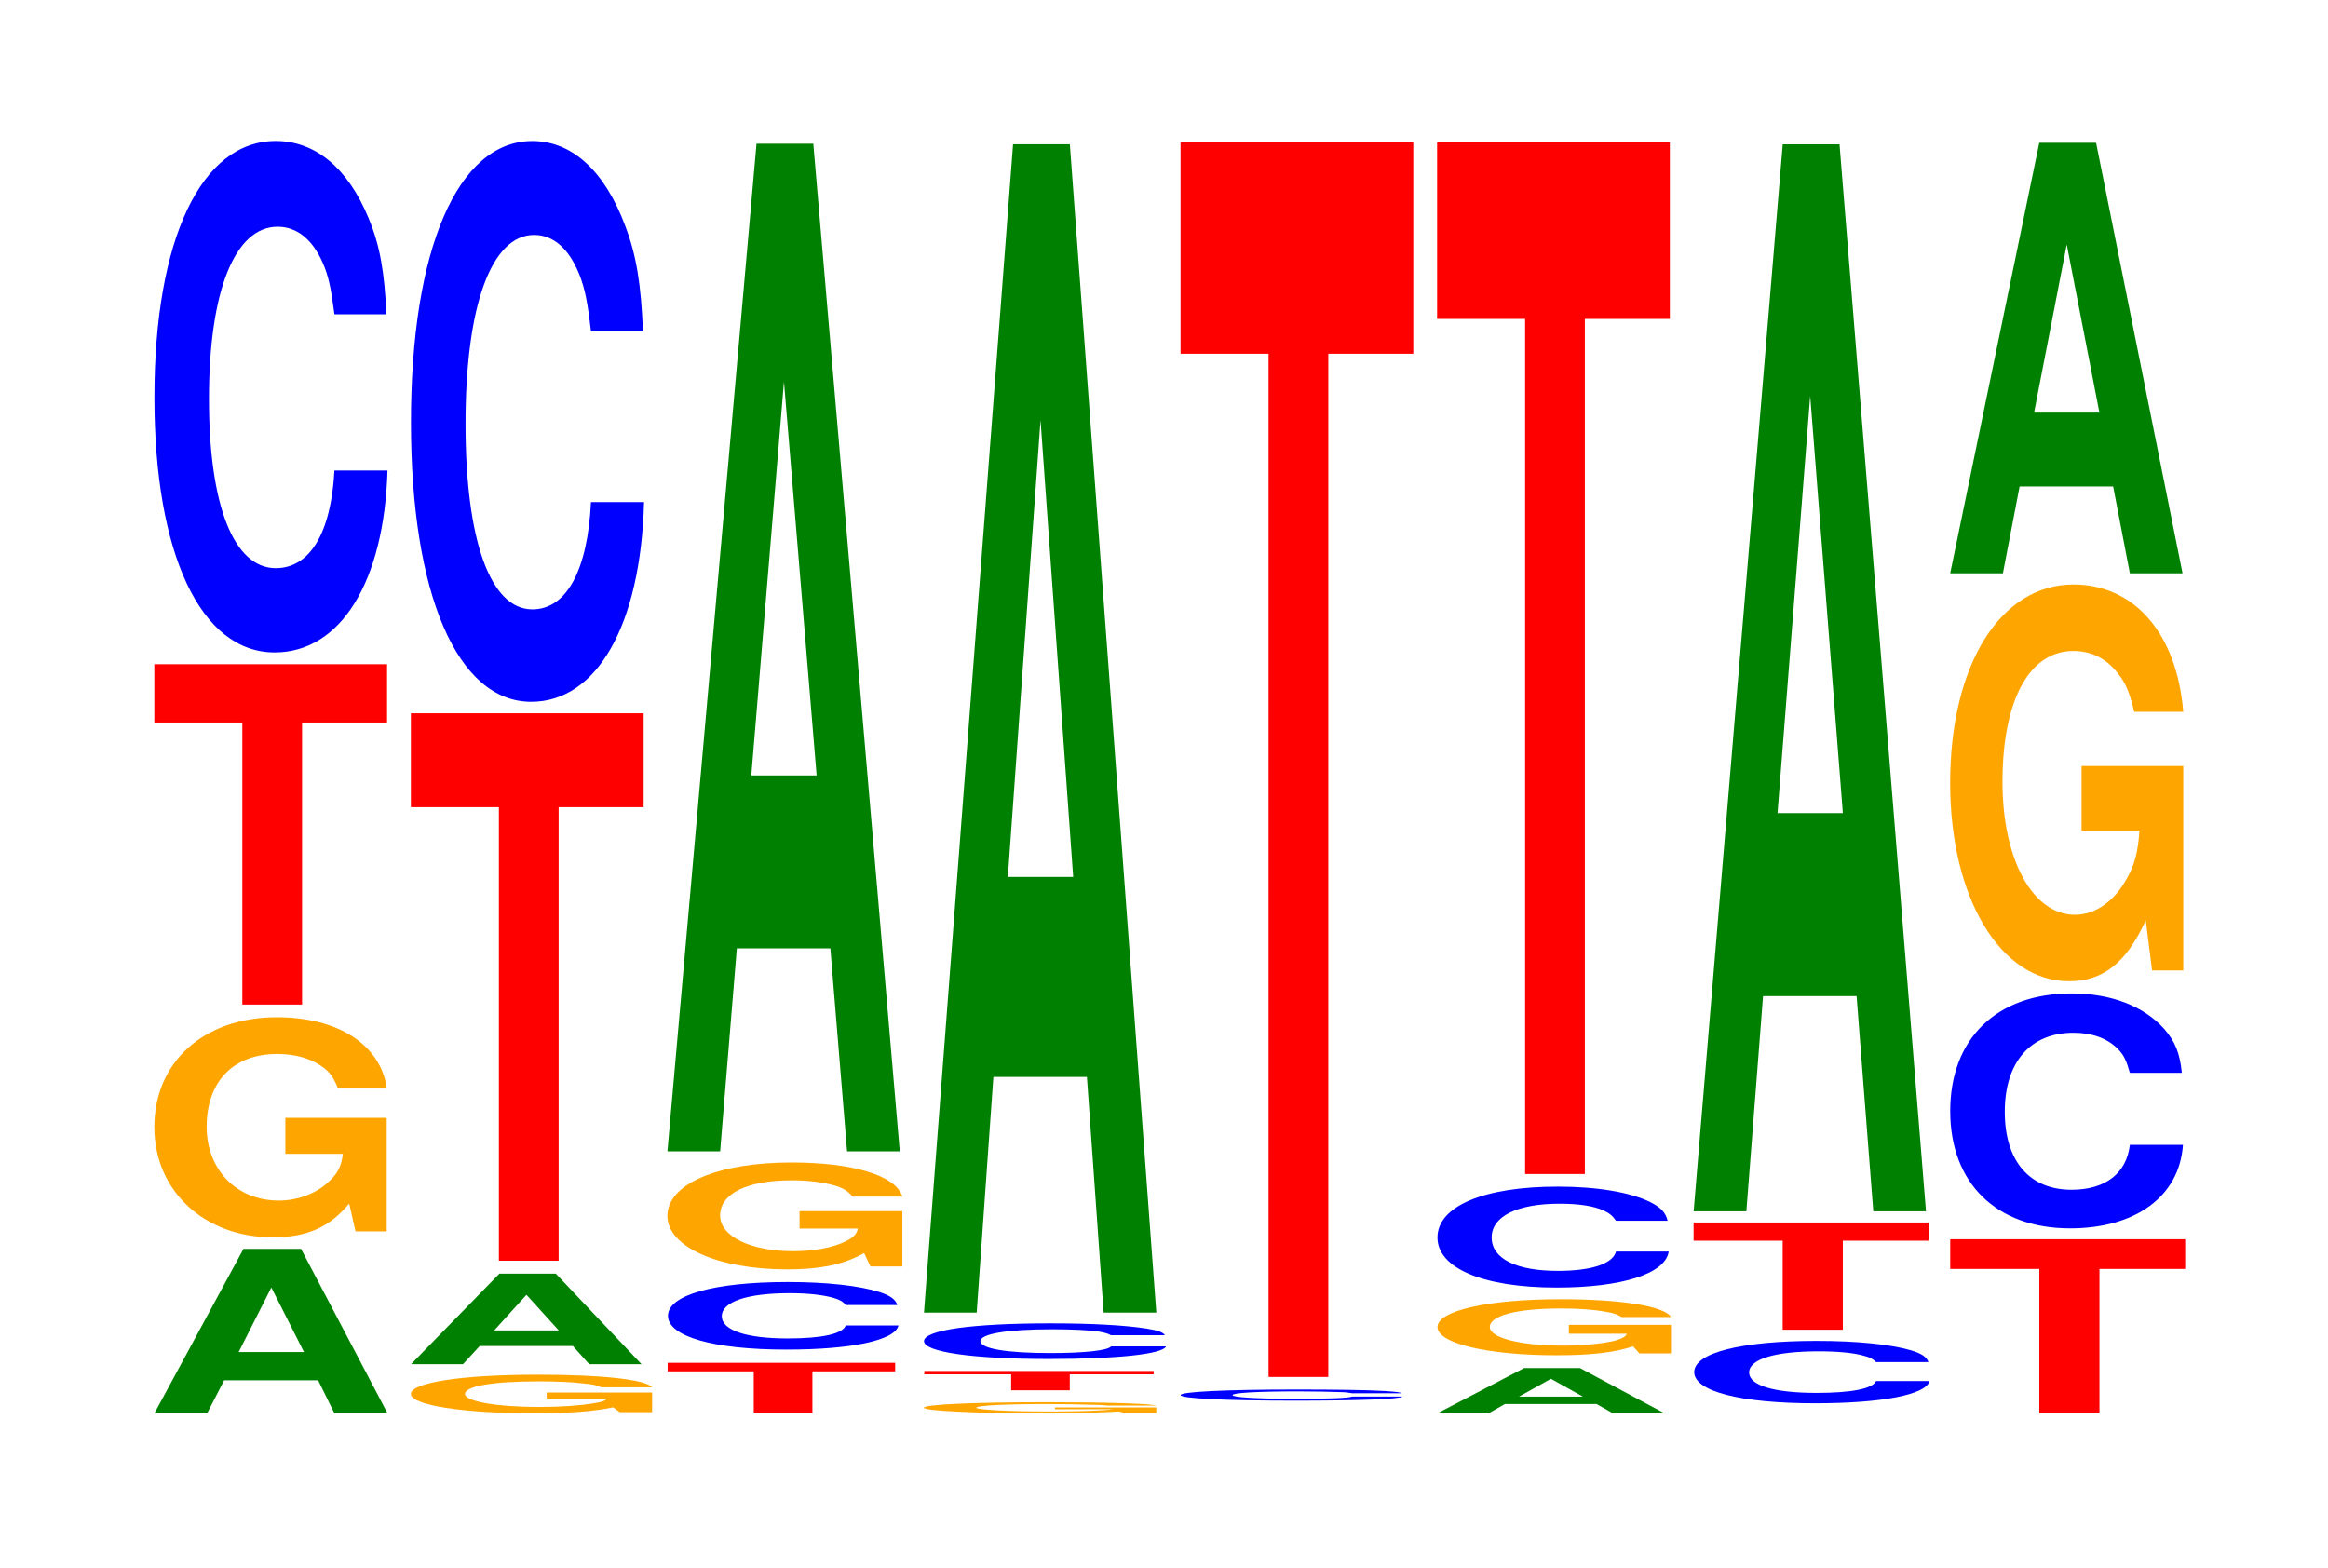
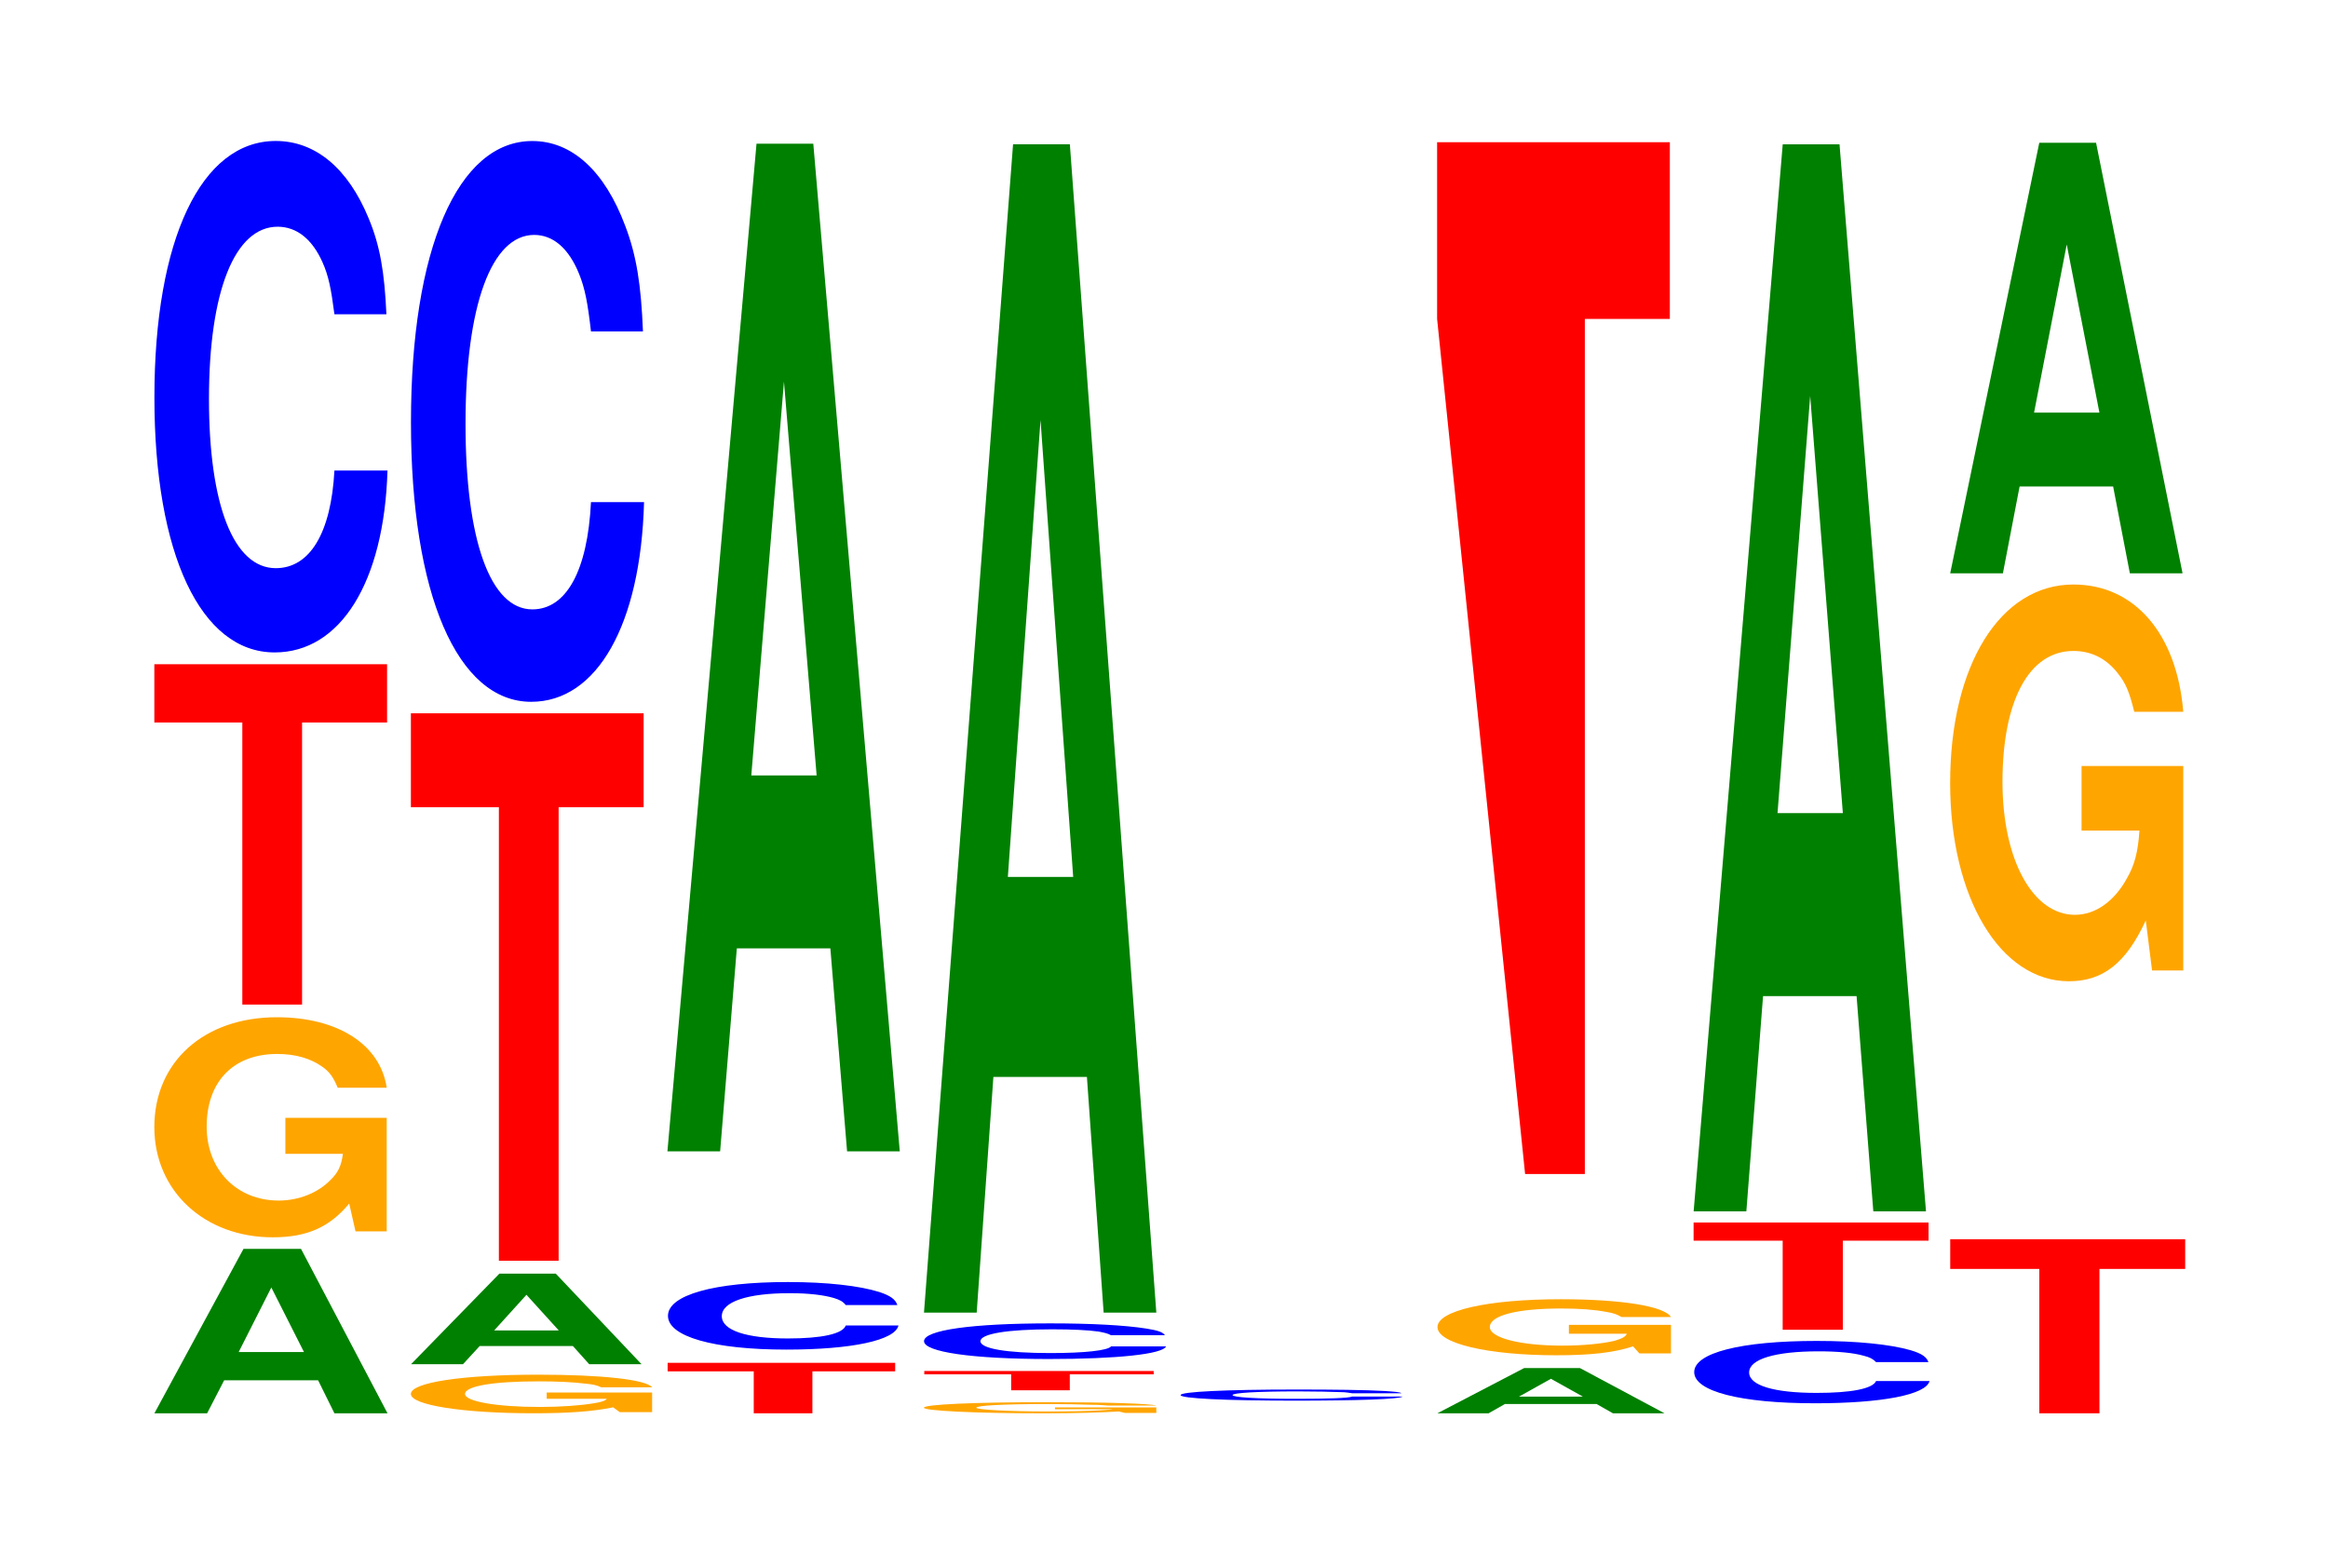
<svg xmlns="http://www.w3.org/2000/svg" xmlns:xlink="http://www.w3.org/1999/xlink" width="98pt" height="66pt" viewBox="0 0 98 66" version="1.1">
  <defs>
    <g>
      <symbol overflow="visible" id="glyph0-0">
        <path style="stroke:none;" d="M 7.266 -1.391 L 7.953 0 L 10.188 0 L 6.547 -6.922 L 4.125 -6.922 L 0.375 0 L 2.594 0 L 3.312 -1.391 Z M 6.672 -2.578 L 3.922 -2.578 L 5.297 -5.297 Z M 6.672 -2.578 " />
      </symbol>
      <symbol overflow="visible" id="glyph1-0">
        <path style="stroke:none;" d="M 10.391 -4.75 L 6.125 -4.75 L 6.125 -3.234 L 8.547 -3.234 C 8.484 -2.734 8.344 -2.438 8.016 -2.125 C 7.5 -1.594 6.688 -1.266 5.844 -1.266 C 4.078 -1.266 2.812 -2.562 2.812 -4.375 C 2.812 -6.281 3.938 -7.438 5.781 -7.438 C 6.547 -7.438 7.188 -7.25 7.672 -6.906 C 7.984 -6.688 8.141 -6.469 8.328 -6.016 L 10.391 -6.016 C 10.125 -7.828 8.344 -8.984 5.766 -8.984 C 2.703 -8.984 0.609 -7.109 0.609 -4.359 C 0.609 -1.672 2.719 0.281 5.594 0.281 C 7.031 0.281 7.984 -0.141 8.812 -1.141 L 9.078 0.031 L 10.391 0.031 Z M 10.391 -4.75 " />
      </symbol>
      <symbol overflow="visible" id="glyph2-0">
        <path style="stroke:none;" d="M 6.453 -11.875 L 10.031 -11.875 L 10.031 -14.328 L 0.234 -14.328 L 0.234 -11.875 L 3.938 -11.875 L 3.938 0 L 6.453 0 Z M 6.453 -11.875 " />
      </symbol>
      <symbol overflow="visible" id="glyph3-0">
        <path style="stroke:none;" d="M 10.438 -13.594 C 10.359 -15.359 10.172 -16.484 9.688 -17.641 C 8.828 -19.734 7.453 -20.891 5.781 -20.891 C 2.641 -20.891 0.672 -16.75 0.672 -10.094 C 0.672 -3.5 2.625 0.641 5.734 0.641 C 8.5 0.641 10.344 -2.312 10.484 -7.016 L 8.25 -7.016 C 8.109 -4.391 7.219 -2.906 5.781 -2.906 C 4.016 -2.906 2.969 -5.547 2.969 -10.031 C 2.969 -14.578 4.062 -17.281 5.859 -17.281 C 6.656 -17.281 7.312 -16.766 7.75 -15.781 C 8 -15.219 8.109 -14.688 8.25 -13.594 Z M 10.438 -13.594 " />
      </symbol>
      <symbol overflow="visible" id="glyph4-0">
        <path style="stroke:none;" d="M 10.797 -0.828 L 6.359 -0.828 L 6.359 -0.562 L 8.891 -0.562 C 8.828 -0.484 8.672 -0.422 8.344 -0.375 C 7.797 -0.281 6.953 -0.219 6.078 -0.219 C 4.234 -0.219 2.922 -0.453 2.922 -0.766 C 2.922 -1.094 4.078 -1.297 6.016 -1.297 C 6.797 -1.297 7.469 -1.266 7.969 -1.203 C 8.297 -1.172 8.453 -1.141 8.656 -1.047 L 10.797 -1.047 C 10.531 -1.375 8.672 -1.578 6 -1.578 C 2.812 -1.578 0.641 -1.25 0.641 -0.766 C 0.641 -0.297 2.828 0.047 5.812 0.047 C 7.312 0.047 8.312 -0.031 9.156 -0.203 L 9.438 0 L 10.797 0 Z M 10.797 -0.828 " />
      </symbol>
      <symbol overflow="visible" id="glyph5-0">
        <path style="stroke:none;" d="M 7.188 -0.766 L 7.875 0 L 10.078 0 L 6.469 -3.812 L 4.094 -3.812 L 0.375 0 L 2.562 0 L 3.266 -0.766 Z M 6.594 -1.422 L 3.875 -1.422 L 5.234 -2.922 Z M 6.594 -1.422 " />
      </symbol>
      <symbol overflow="visible" id="glyph6-0">
        <path style="stroke:none;" d="M 6.453 -19.094 L 10.031 -19.094 L 10.031 -23.047 L 0.234 -23.047 L 0.234 -19.094 L 3.938 -19.094 L 3.938 0 L 6.453 0 Z M 6.453 -19.094 " />
      </symbol>
      <symbol overflow="visible" id="glyph7-0">
        <path style="stroke:none;" d="M 10.438 -14.891 C 10.359 -16.844 10.172 -18.078 9.688 -19.344 C 8.828 -21.641 7.453 -22.906 5.781 -22.906 C 2.641 -22.906 0.672 -18.359 0.672 -11.062 C 0.672 -3.828 2.625 0.703 5.734 0.703 C 8.5 0.703 10.344 -2.531 10.484 -7.703 L 8.25 -7.703 C 8.109 -4.828 7.219 -3.188 5.781 -3.188 C 4.016 -3.188 2.969 -6.094 2.969 -11 C 2.969 -15.984 4.062 -18.953 5.859 -18.953 C 6.656 -18.953 7.312 -18.391 7.75 -17.312 C 8 -16.688 8.109 -16.109 8.25 -14.891 Z M 10.438 -14.891 " />
      </symbol>
      <symbol overflow="visible" id="glyph8-0">
        <path style="stroke:none;" d="M 6.328 -1.766 L 9.812 -1.766 L 9.812 -2.125 L 0.234 -2.125 L 0.234 -1.766 L 3.859 -1.766 L 3.859 0 L 6.328 0 Z M 6.328 -1.766 " />
      </symbol>
      <symbol overflow="visible" id="glyph9-0">
        <path style="stroke:none;" d="M 10.328 -1.797 C 10.25 -2.031 10.047 -2.188 9.578 -2.344 C 8.734 -2.609 7.375 -2.766 5.719 -2.766 C 2.609 -2.766 0.672 -2.219 0.672 -1.344 C 0.672 -0.469 2.594 0.078 5.656 0.078 C 8.406 0.078 10.234 -0.312 10.375 -0.938 L 8.156 -0.938 C 8.031 -0.578 7.125 -0.391 5.719 -0.391 C 3.969 -0.391 2.938 -0.734 2.938 -1.328 C 2.938 -1.938 4.016 -2.297 5.797 -2.297 C 6.594 -2.297 7.234 -2.219 7.656 -2.094 C 7.906 -2.016 8.031 -1.953 8.156 -1.797 Z M 10.328 -1.797 " />
      </symbol>
      <symbol overflow="visible" id="glyph10-0">
-         <path style="stroke:none;" d="M 10.516 -2.312 L 6.188 -2.312 L 6.188 -1.578 L 8.641 -1.578 C 8.594 -1.328 8.438 -1.188 8.109 -1.031 C 7.578 -0.766 6.766 -0.625 5.906 -0.625 C 4.125 -0.625 2.844 -1.25 2.844 -2.125 C 2.844 -3.047 3.969 -3.609 5.859 -3.609 C 6.625 -3.609 7.266 -3.516 7.766 -3.359 C 8.078 -3.25 8.234 -3.141 8.422 -2.922 L 10.516 -2.922 C 10.25 -3.812 8.438 -4.359 5.844 -4.359 C 2.734 -4.359 0.625 -3.453 0.625 -2.109 C 0.625 -0.812 2.75 0.141 5.656 0.141 C 7.109 0.141 8.078 -0.078 8.906 -0.547 L 9.172 0.016 L 10.516 0.016 Z M 10.516 -2.312 " />
-       </symbol>
+         </symbol>
      <symbol overflow="visible" id="glyph11-0">
        <path style="stroke:none;" d="M 7.234 -8.547 L 7.938 0 L 10.156 0 L 6.516 -42.422 L 4.125 -42.422 L 0.375 0 L 2.594 0 L 3.297 -8.547 Z M 6.656 -15.828 L 3.906 -15.828 L 5.281 -32.406 Z M 6.656 -15.828 " />
      </symbol>
      <symbol overflow="visible" id="glyph12-0">
        <path style="stroke:none;" d="M 10.391 -0.234 L 6.125 -0.234 L 6.125 -0.156 L 8.562 -0.156 C 8.5 -0.141 8.344 -0.125 8.031 -0.109 C 7.5 -0.078 6.703 -0.062 5.844 -0.062 C 4.078 -0.062 2.812 -0.141 2.812 -0.219 C 2.812 -0.312 3.938 -0.375 5.797 -0.375 C 6.547 -0.375 7.203 -0.359 7.672 -0.344 C 7.984 -0.344 8.141 -0.328 8.344 -0.312 L 10.391 -0.312 C 10.141 -0.391 8.344 -0.453 5.781 -0.453 C 2.703 -0.453 0.609 -0.359 0.609 -0.219 C 0.609 -0.094 2.719 0.016 5.594 0.016 C 7.031 0.016 8 -0.016 8.812 -0.062 L 9.078 0 L 10.391 0 Z M 10.391 -0.234 " />
      </symbol>
      <symbol overflow="visible" id="glyph13-0">
        <path style="stroke:none;" d="M 6.359 -0.672 L 9.891 -0.672 L 9.891 -0.812 L 0.234 -0.812 L 0.234 -0.672 L 3.891 -0.672 L 3.891 0 L 6.359 0 Z M 6.359 -0.672 " />
      </symbol>
      <symbol overflow="visible" id="glyph14-0">
        <path style="stroke:none;" d="M 10.844 -0.953 C 10.766 -1.078 10.562 -1.156 10.062 -1.234 C 9.172 -1.375 7.75 -1.453 6.016 -1.453 C 2.734 -1.453 0.703 -1.172 0.703 -0.703 C 0.703 -0.25 2.719 0.047 5.953 0.047 C 8.828 0.047 10.75 -0.156 10.891 -0.484 L 8.578 -0.484 C 8.438 -0.312 7.484 -0.203 6.016 -0.203 C 4.172 -0.203 3.078 -0.391 3.078 -0.703 C 3.078 -1.016 4.219 -1.203 6.094 -1.203 C 6.922 -1.203 7.609 -1.172 8.047 -1.109 C 8.297 -1.062 8.438 -1.031 8.578 -0.953 Z M 10.844 -0.953 " />
      </symbol>
      <symbol overflow="visible" id="glyph15-0">
        <path style="stroke:none;" d="M 7.234 -9.922 L 7.938 0 L 10.156 0 L 6.516 -49.188 L 4.125 -49.188 L 0.375 0 L 2.594 0 L 3.297 -9.922 Z M 6.656 -18.344 L 3.906 -18.344 L 5.281 -37.578 Z M 6.656 -18.344 " />
      </symbol>
      <symbol overflow="visible" id="glyph16-0">
        <path style="stroke:none;" d="M 9.938 -0.297 C 9.875 -0.344 9.688 -0.359 9.234 -0.391 C 8.406 -0.438 7.094 -0.453 5.516 -0.453 C 2.5 -0.453 0.641 -0.359 0.641 -0.219 C 0.641 -0.078 2.5 0.016 5.453 0.016 C 8.094 0.016 9.859 -0.047 9.984 -0.156 L 7.859 -0.156 C 7.719 -0.094 6.859 -0.062 5.516 -0.062 C 3.812 -0.062 2.828 -0.125 2.828 -0.219 C 2.828 -0.312 3.859 -0.375 5.578 -0.375 C 6.344 -0.375 6.969 -0.359 7.375 -0.344 C 7.609 -0.344 7.719 -0.312 7.859 -0.297 Z M 9.938 -0.297 " />
      </symbol>
      <symbol overflow="visible" id="glyph17-0">
-         <path style="stroke:none;" d="M 6.453 -43.078 L 10.031 -43.078 L 10.031 -51.984 L 0.234 -51.984 L 0.234 -43.078 L 3.938 -43.078 L 3.938 0 L 6.453 0 Z M 6.453 -43.078 " />
-       </symbol>
+         </symbol>
      <symbol overflow="visible" id="glyph18-0">
        <path style="stroke:none;" d="M 7.078 -0.391 L 7.766 0 L 9.938 0 L 6.375 -1.906 L 4.031 -1.906 L 0.375 0 L 2.531 0 L 3.219 -0.391 Z M 6.5 -0.703 L 3.812 -0.703 L 5.156 -1.453 Z M 6.5 -0.703 " />
      </symbol>
      <symbol overflow="visible" id="glyph19-0">
        <path style="stroke:none;" d="M 10.453 -1.203 L 6.156 -1.203 L 6.156 -0.828 L 8.594 -0.828 C 8.547 -0.703 8.391 -0.625 8.078 -0.531 C 7.547 -0.406 6.734 -0.328 5.875 -0.328 C 4.109 -0.328 2.828 -0.656 2.828 -1.109 C 2.828 -1.594 3.953 -1.891 5.828 -1.891 C 6.594 -1.891 7.234 -1.844 7.719 -1.75 C 8.031 -1.703 8.188 -1.641 8.375 -1.531 L 10.453 -1.531 C 10.188 -1.984 8.391 -2.281 5.812 -2.281 C 2.719 -2.281 0.625 -1.797 0.625 -1.109 C 0.625 -0.422 2.734 0.078 5.625 0.078 C 7.078 0.078 8.047 -0.031 8.859 -0.297 L 9.125 0 L 10.453 0 Z M 10.453 -1.203 " />
      </symbol>
      <symbol overflow="visible" id="glyph20-0">
-         <path style="stroke:none;" d="M 10.359 -2.688 C 10.281 -3.031 10.078 -3.25 9.609 -3.484 C 8.766 -3.891 7.391 -4.125 5.734 -4.125 C 2.609 -4.125 0.672 -3.297 0.672 -1.984 C 0.672 -0.688 2.594 0.125 5.688 0.125 C 8.422 0.125 10.266 -0.453 10.406 -1.391 L 8.188 -1.391 C 8.047 -0.875 7.156 -0.578 5.734 -0.578 C 3.984 -0.578 2.953 -1.094 2.953 -1.984 C 2.953 -2.875 4.031 -3.406 5.812 -3.406 C 6.609 -3.406 7.266 -3.312 7.688 -3.109 C 7.922 -3 8.047 -2.891 8.188 -2.688 Z M 10.359 -2.688 " />
-       </symbol>
+         </symbol>
      <symbol overflow="visible" id="glyph21-0">
-         <path style="stroke:none;" d="M 6.453 -36 L 10.031 -36 L 10.031 -43.438 L 0.234 -43.438 L 0.234 -36 L 3.938 -36 L 3.938 0 L 6.453 0 Z M 6.453 -36 " />
+         <path style="stroke:none;" d="M 6.453 -36 L 10.031 -36 L 10.031 -43.438 L 0.234 -43.438 L 0.234 -36 L 3.938 0 L 6.453 0 Z M 6.453 -36 " />
      </symbol>
      <symbol overflow="visible" id="glyph22-0">
        <path style="stroke:none;" d="M 10.547 -1.656 C 10.469 -1.875 10.266 -2.016 9.797 -2.156 C 8.922 -2.406 7.531 -2.547 5.844 -2.547 C 2.656 -2.547 0.688 -2.047 0.688 -1.234 C 0.688 -0.422 2.641 0.078 5.781 0.078 C 8.578 0.078 10.453 -0.281 10.594 -0.859 L 8.344 -0.859 C 8.203 -0.531 7.281 -0.359 5.844 -0.359 C 4.047 -0.359 3 -0.672 3 -1.219 C 3 -1.781 4.094 -2.109 5.922 -2.109 C 6.734 -2.109 7.391 -2.047 7.828 -1.922 C 8.078 -1.859 8.203 -1.797 8.344 -1.656 Z M 10.547 -1.656 " />
      </symbol>
      <symbol overflow="visible" id="glyph23-0">
        <path style="stroke:none;" d="M 6.516 -3.75 L 10.125 -3.75 L 10.125 -4.516 L 0.234 -4.516 L 0.234 -3.75 L 3.984 -3.75 L 3.984 0 L 6.516 0 Z M 6.516 -3.75 " />
      </symbol>
      <symbol overflow="visible" id="glyph24-0">
        <path style="stroke:none;" d="M 7.234 -9.062 L 7.938 0 L 10.156 0 L 6.516 -44.922 L 4.125 -44.922 L 0.375 0 L 2.594 0 L 3.297 -9.062 Z M 6.656 -16.766 L 3.906 -16.766 L 5.281 -34.328 Z M 6.656 -16.766 " />
      </symbol>
      <symbol overflow="visible" id="glyph25-0">
        <path style="stroke:none;" d="M 6.516 -6.078 L 10.125 -6.078 L 10.125 -7.328 L 0.234 -7.328 L 0.234 -6.078 L 3.984 -6.078 L 3.984 0 L 6.516 0 Z M 6.516 -6.078 " />
      </symbol>
      <symbol overflow="visible" id="glyph26-0">
-         <path style="stroke:none;" d="M 10.422 -6.25 C 10.344 -7.062 10.141 -7.578 9.672 -8.109 C 8.812 -9.062 7.438 -9.594 5.781 -9.594 C 2.625 -9.594 0.672 -7.688 0.672 -4.641 C 0.672 -1.609 2.609 0.297 5.719 0.297 C 8.484 0.297 10.328 -1.062 10.469 -3.219 L 8.234 -3.219 C 8.094 -2.016 7.203 -1.328 5.781 -1.328 C 4 -1.328 2.969 -2.547 2.969 -4.609 C 2.969 -6.703 4.047 -7.938 5.859 -7.938 C 6.641 -7.938 7.297 -7.703 7.734 -7.25 C 7.984 -7 8.094 -6.75 8.234 -6.25 Z M 10.422 -6.25 " />
-       </symbol>
+         </symbol>
      <symbol overflow="visible" id="glyph27-0">
        <path style="stroke:none;" d="M 10.422 -8.562 L 6.141 -8.562 L 6.141 -5.844 L 8.578 -5.844 C 8.516 -4.938 8.375 -4.391 8.047 -3.828 C 7.516 -2.859 6.719 -2.297 5.859 -2.297 C 4.094 -2.297 2.812 -4.609 2.812 -7.891 C 2.812 -11.328 3.938 -13.406 5.797 -13.406 C 6.562 -13.406 7.203 -13.078 7.688 -12.438 C 8 -12.047 8.156 -11.672 8.359 -10.844 L 10.422 -10.844 C 10.156 -14.125 8.375 -16.203 5.797 -16.203 C 2.719 -16.203 0.609 -12.812 0.609 -7.844 C 0.609 -3.016 2.719 0.5 5.609 0.5 C 7.047 0.5 8.016 -0.266 8.844 -2.062 L 9.109 0.047 L 10.422 0.047 Z M 10.422 -8.562 " />
      </symbol>
      <symbol overflow="visible" id="glyph28-0">
        <path style="stroke:none;" d="M 7.234 -3.656 L 7.938 0 L 10.156 0 L 6.516 -18.125 L 4.125 -18.125 L 0.375 0 L 2.594 0 L 3.297 -3.656 Z M 6.656 -6.766 L 3.906 -6.766 L 5.281 -13.844 Z M 6.656 -6.766 " />
      </symbol>
    </g>
  </defs>
  <g id="surface1">
    <g style="fill:rgb(0%,50.194%,0%);fill-opacity:1;">
      <use xlink:href="#glyph0-0" x="6.125" y="59.5" />
    </g>
    <g style="fill:rgb(100%,64.647%,0%);fill-opacity:1;">
      <use xlink:href="#glyph1-0" x="5.888" y="51.81" />
    </g>
    <g style="fill:rgb(100%,0%,0%);fill-opacity:1;">
      <use xlink:href="#glyph2-0" x="6.263" y="42.292" />
    </g>
    <g style="fill:rgb(0%,0%,100%);fill-opacity:1;">
      <use xlink:href="#glyph3-0" x="5.828" y="26.826" />
    </g>
    <g style="fill:rgb(100%,64.647%,0%);fill-opacity:1;">
      <use xlink:href="#glyph4-0" x="16.655" y="59.452" />
    </g>
    <g style="fill:rgb(0%,50.194%,0%);fill-opacity:1;">
      <use xlink:href="#glyph5-0" x="16.928" y="57.433" />
    </g>
    <g style="fill:rgb(100%,0%,0%);fill-opacity:1;">
      <use xlink:href="#glyph6-0" x="17.063" y="53.077" />
    </g>
    <g style="fill:rgb(0%,0%,100%);fill-opacity:1;">
      <use xlink:href="#glyph7-0" x="16.628" y="28.843" />
    </g>
    <g style="fill:rgb(100%,0%,0%);fill-opacity:1;">
      <use xlink:href="#glyph8-0" x="27.871" y="59.5" />
    </g>
    <g style="fill:rgb(0%,0%,100%);fill-opacity:1;">
      <use xlink:href="#glyph9-0" x="27.447" y="56.74" />
    </g>
    <g style="fill:rgb(100%,64.647%,0%);fill-opacity:1;">
      <use xlink:href="#glyph10-0" x="27.47" y="53.3" />
    </g>
    <g style="fill:rgb(0%,50.194%,0%);fill-opacity:1;">
      <use xlink:href="#glyph11-0" x="27.721" y="48.473" />
    </g>
    <g style="fill:rgb(100%,64.647%,0%);fill-opacity:1;">
      <use xlink:href="#glyph12-0" x="38.285" y="59.485" />
    </g>
    <g style="fill:rgb(100%,0%,0%);fill-opacity:1;">
      <use xlink:href="#glyph13-0" x="38.675" y="58.531" />
    </g>
    <g style="fill:rgb(0%,0%,100%);fill-opacity:1;">
      <use xlink:href="#glyph14-0" x="38.195" y="57.167" />
    </g>
    <g style="fill:rgb(0%,50.194%,0%);fill-opacity:1;">
      <use xlink:href="#glyph15-0" x="38.521" y="55.262" />
    </g>
    <g style="fill:rgb(0%,0%,100%);fill-opacity:1;">
      <use xlink:href="#glyph16-0" x="49.058" y="58.952" />
    </g>
    <g style="fill:rgb(100%,0%,0%);fill-opacity:1;">
      <use xlink:href="#glyph17-0" x="49.463" y="57.97" />
    </g>
    <g style="fill:rgb(0%,50.194%,0%);fill-opacity:1;">
      <use xlink:href="#glyph18-0" x="60.132" y="59.5" />
    </g>
    <g style="fill:rgb(100%,64.647%,0%);fill-opacity:1;">
      <use xlink:href="#glyph19-0" x="59.888" y="56.979" />
    </g>
    <g style="fill:rgb(0%,0%,100%);fill-opacity:1;">
      <use xlink:href="#glyph20-0" x="59.84" y="54.082" />
    </g>
    <g style="fill:rgb(100%,0%,0%);fill-opacity:1;">
      <use xlink:href="#glyph21-0" x="60.263" y="49.426" />
    </g>
    <g style="fill:rgb(0%,0%,100%);fill-opacity:1;">
      <use xlink:href="#glyph22-0" x="70.632" y="59" />
    </g>
    <g style="fill:rgb(100%,0%,0%);fill-opacity:1;">
      <use xlink:href="#glyph23-0" x="71.06" y="55.983" />
    </g>
    <g style="fill:rgb(0%,50.194%,0%);fill-opacity:1;">
      <use xlink:href="#glyph24-0" x="70.921" y="50.997" />
    </g>
    <g style="fill:rgb(100%,0%,0%);fill-opacity:1;">
      <use xlink:href="#glyph25-0" x="81.863" y="59.5" />
    </g>
    <g style="fill:rgb(0%,0%,100%);fill-opacity:1;">
      <use xlink:href="#glyph26-0" x="81.425" y="51.417" />
    </g>
    <g style="fill:rgb(100%,64.647%,0%);fill-opacity:1;">
      <use xlink:href="#glyph27-0" x="81.485" y="40.811" />
    </g>
    <g style="fill:rgb(0%,50.194%,0%);fill-opacity:1;">
      <use xlink:href="#glyph28-0" x="81.721" y="24.136" />
    </g>
  </g>
</svg>